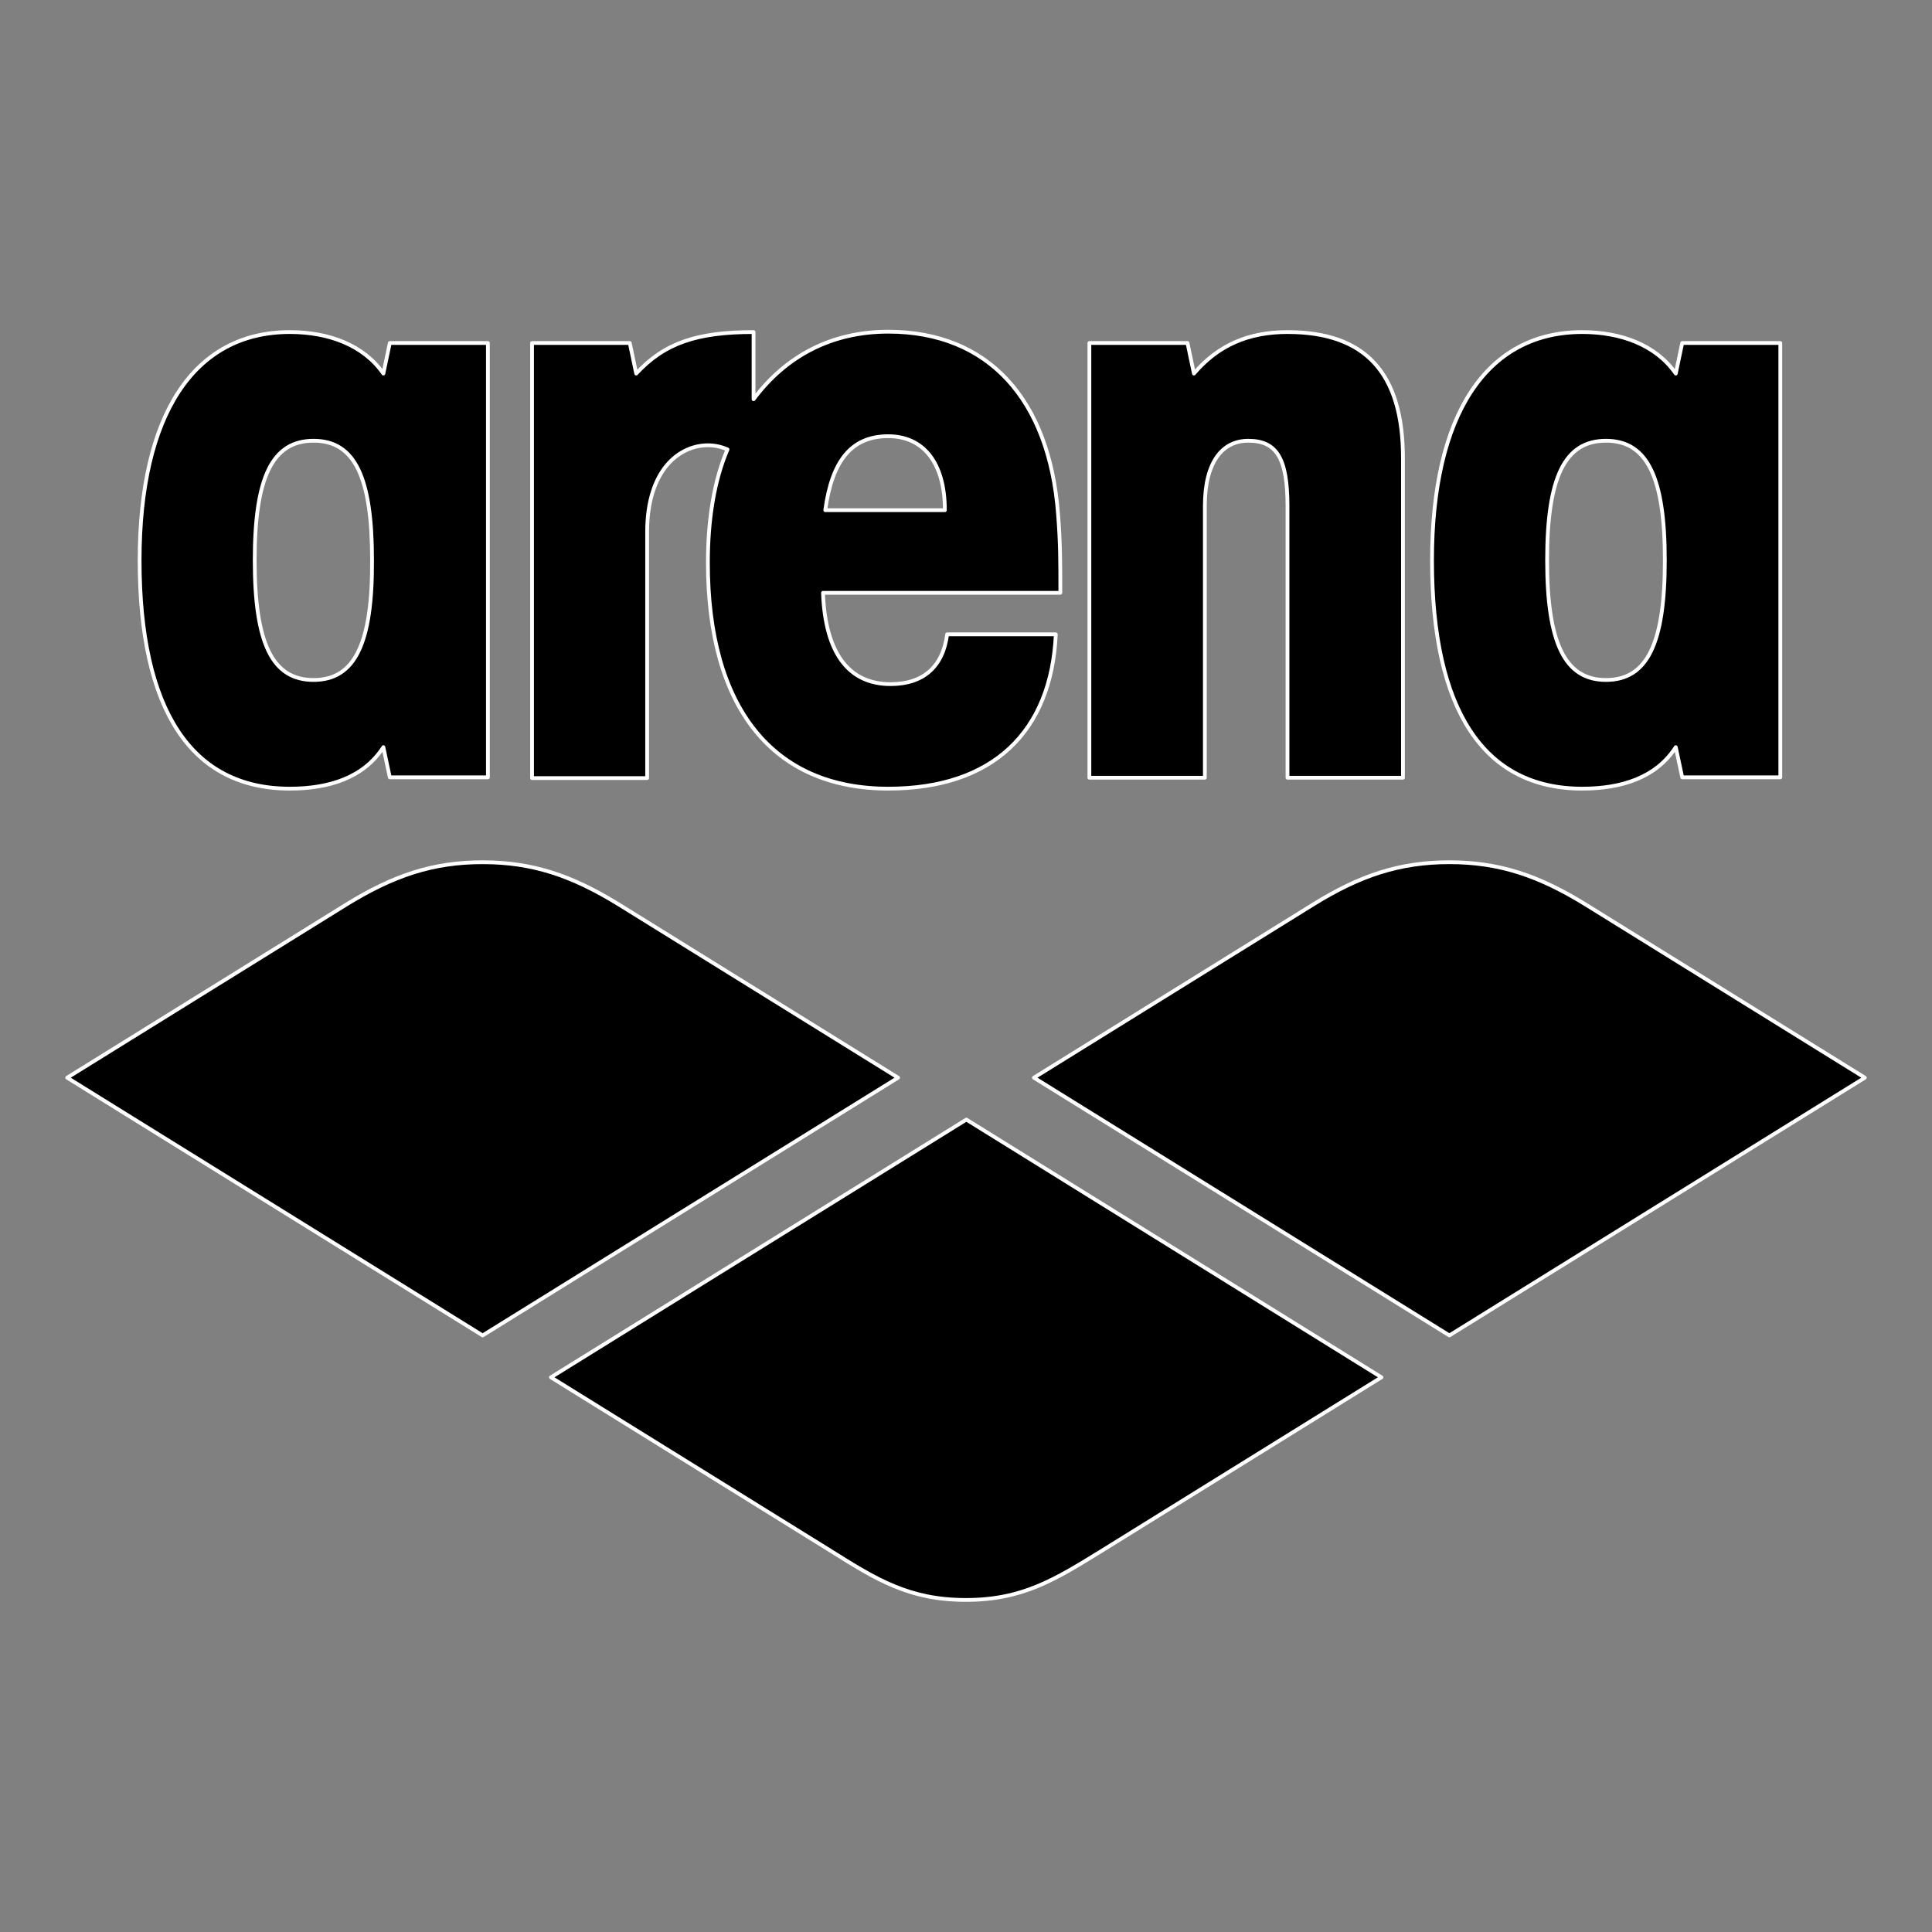
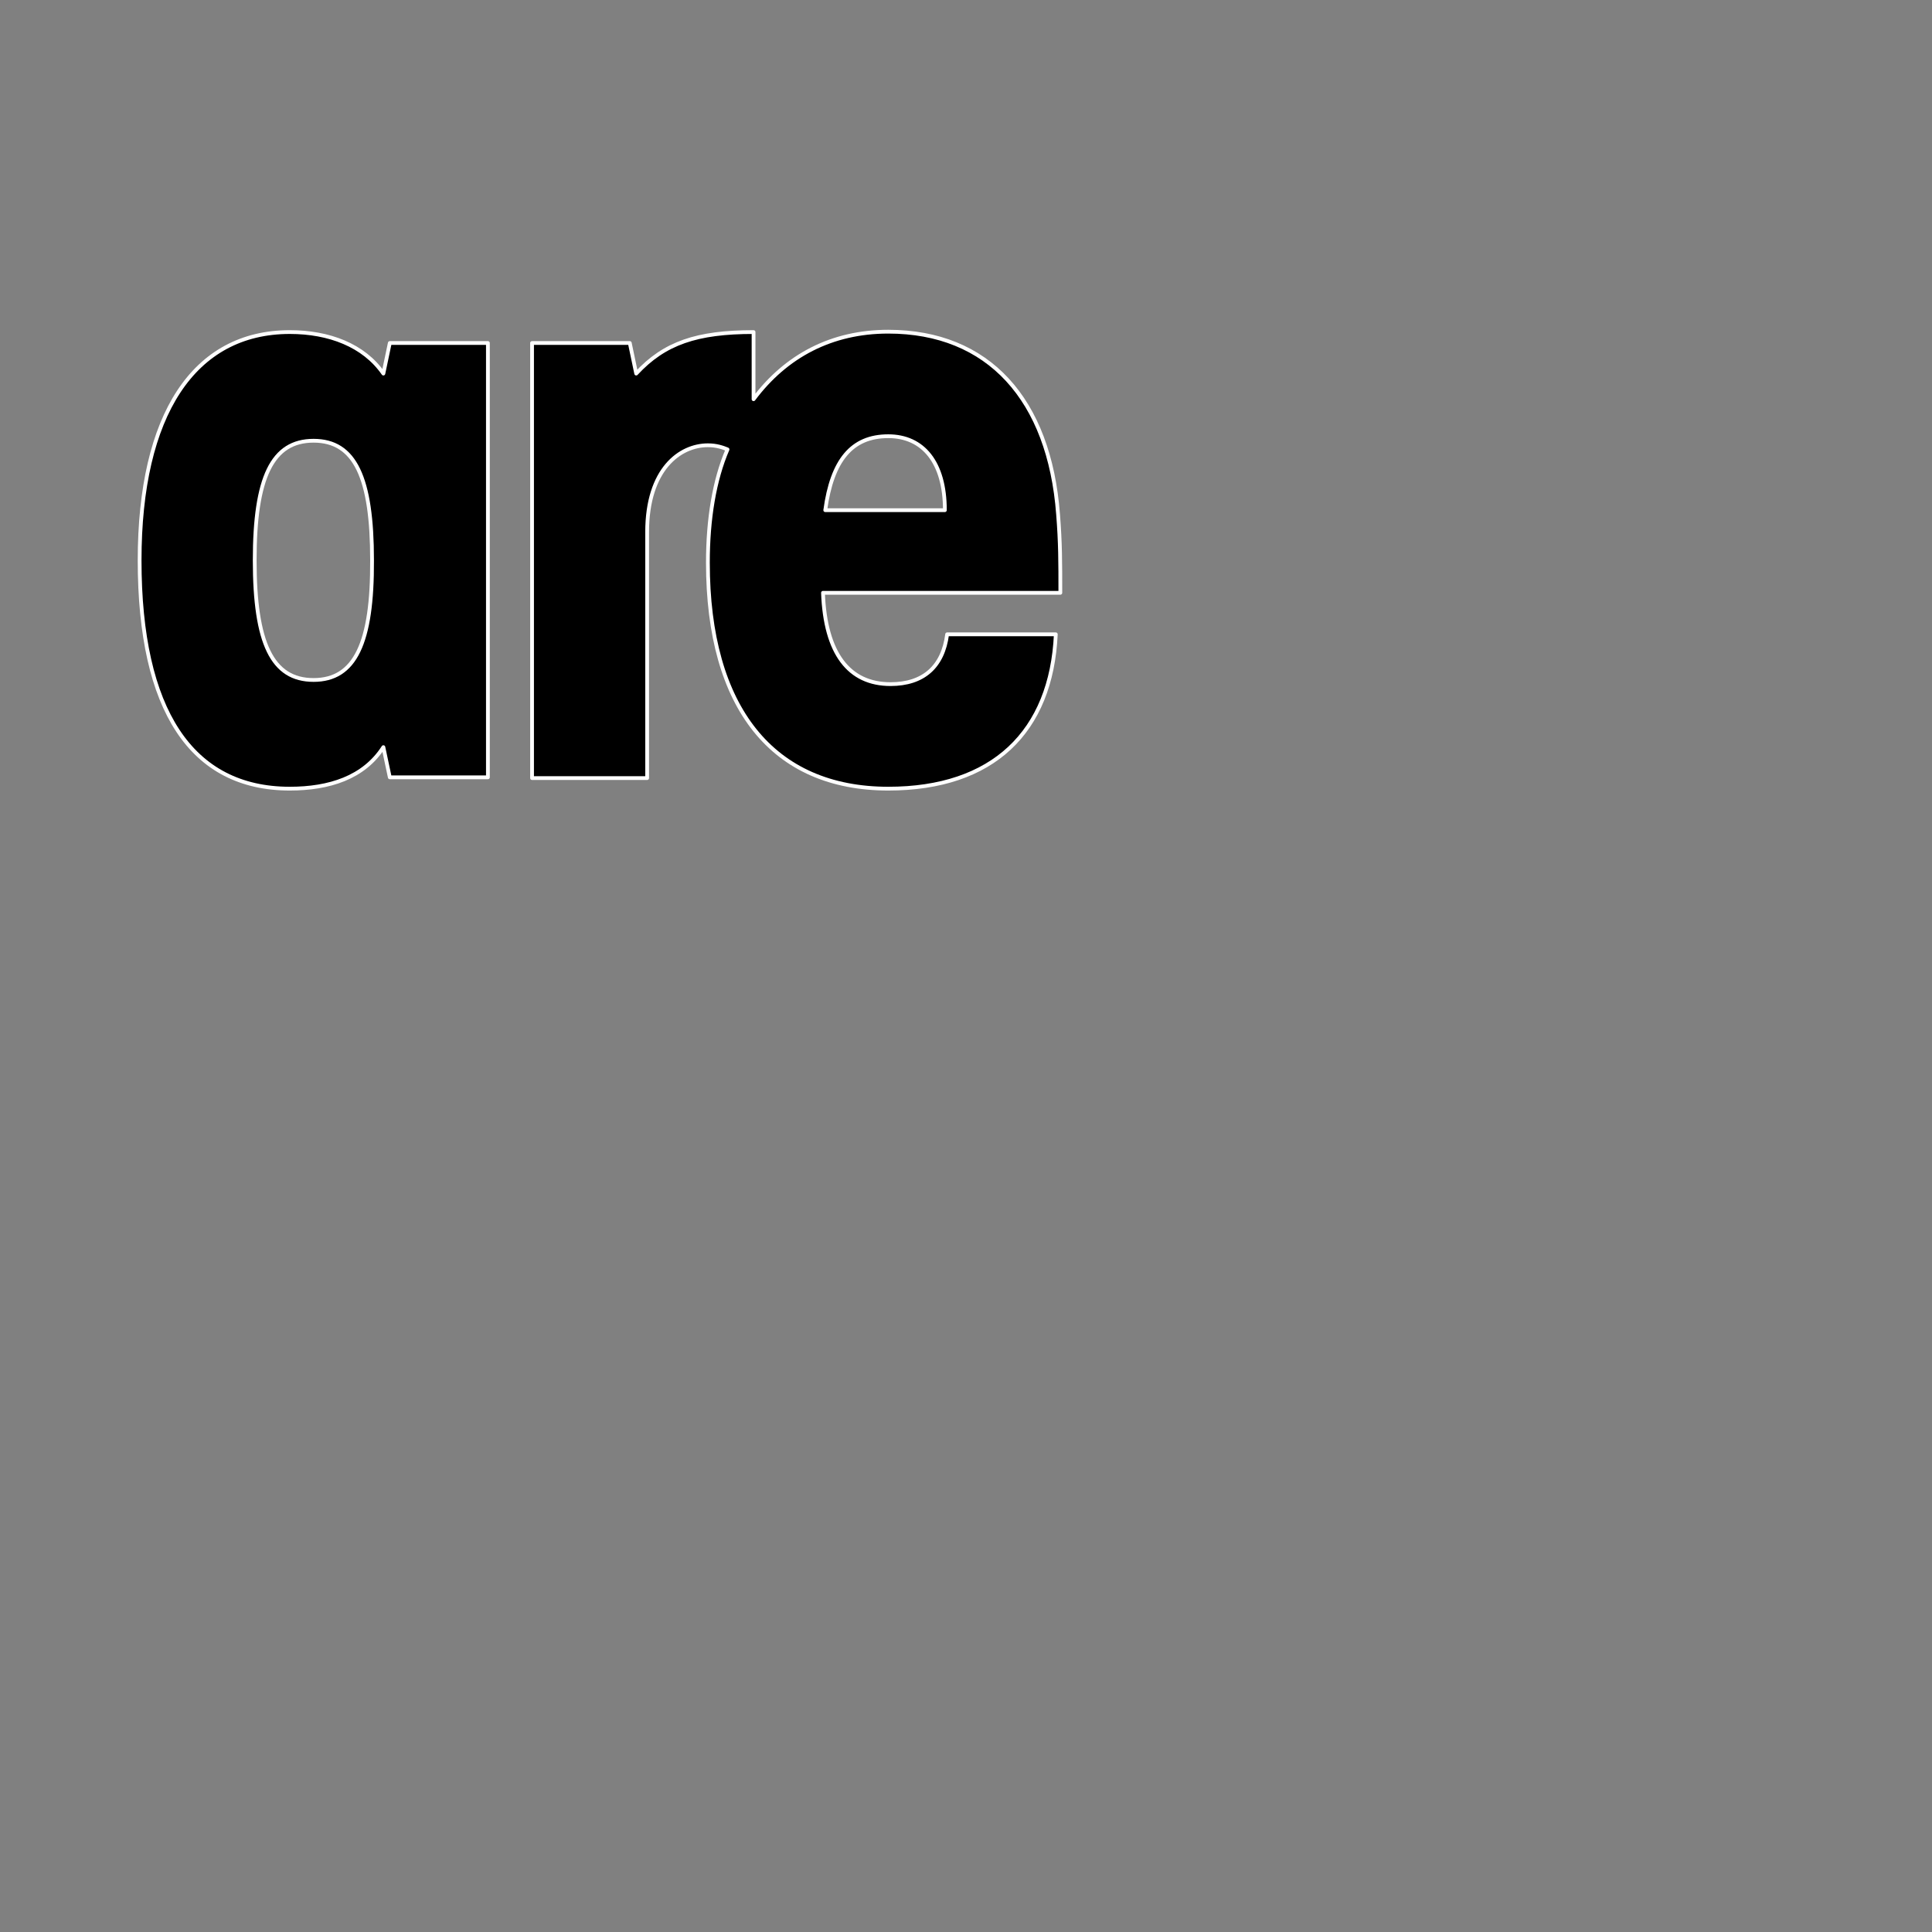
<svg xmlns="http://www.w3.org/2000/svg" width="100%" height="100%" viewBox="0 0 512 512" version="1.1" xml:space="preserve" style="fill-rule:evenodd;clip-rule:evenodd;stroke-linejoin:round;stroke-miterlimit:2;">
  <rect x="0" y="0" width="512" height="512" fill="#808080" stroke="none" />
  <g>
-     <path d="M256,424c15,0 23.6,-5.4 36.1,-13.1l74,-45.9l-110,-68.3l-110.1,68.3l74,45.9c12.4,7.8 21,13.1 36,13.1" style="fill-rule:nonzero;stroke:#fff;stroke-width:1px;" />
-     <path d="M127.9,228.5c-13.2,0 -23.6,3.5 -36.1,11.2l-74,45.9l110.1,68.3l110.1,-68.3l-74,-45.9c-12.5,-7.7 -22.9,-11.2 -36.1,-11.2" style="fill-rule:nonzero;stroke:#fff;stroke-width:1px;" />
-     <path d="M384.1,228.5c-13.2,0 -23.7,3.5 -36.1,11.2l-74,45.9l110.1,68.3l110.1,-68.3l-74,-45.9c-12.5,-7.7 -22.9,-11.2 -36.1,-11.2" style="fill-rule:nonzero;stroke:#fff;stroke-width:1px;" />
    <path d="M103.3,90.9l-1.7,8.1c-5.2,-7.5 -14.4,-11 -24.8,-11c-25.4,0 -39.8,21.9 -39.8,60.5c0,39.8 13.8,60.5 39.8,60.5c10.4,0 19.6,-2.9 24.8,-11l1.7,8l26,0l0,-115.1l-26,0Zm-20.2,89.3c-11,0 -15.6,-9.8 -15.6,-31.7c-0,-21.9 4.6,-31.7 15.6,-31.7c11,0 15.5,9.8 15.5,31.7c0.1,21.9 -4.5,31.7 -15.5,31.7" style="fill-rule:nonzero;stroke:#fff;stroke-width:1px;" />
    <path d="M236,181.3c-11,0 -17.3,-8.1 -17.9,-24.2l62.9,0c0,-8.1 0,-13.3 -0.6,-20.8c-2.3,-30.5 -18.5,-48.4 -45,-48.4c-15,0 -27.1,6.4 -35.7,17.9l0,-17.8c-15,-0 -23.6,2.9 -31.1,11l-1.7,-8.1l-25.9,-0l0,115.3l30.5,-0l0,-65.2c0,-16.7 8.7,-23 16.1,-23c2.3,0 4,0.6 5.2,1.1c-3.5,8.1 -5.2,18.5 -5.2,30c0,38.6 17.3,59.9 47.8,59.9c27.7,0 43.2,-15 44.4,-40.9l-28.8,0c-1.1,8.6 -6.3,13.2 -15,13.2m-0.6,-65.7c9.2,0 15,6.9 15,19.6l-31.7,0c1.8,-13.2 7,-19.6 16.7,-19.6" style="fill-rule:nonzero;stroke:#fff;stroke-width:1px;" />
-     <path d="M371.8,121.4l0,84.7l-30.6,0l0,-72c0,-12.7 -2.9,-17.3 -10.4,-17.3c-6.9,0 -11.5,5.7 -11.5,17.3l0,72l-30.6,0l0,-115.2l26,-0l1.7,8.1c6.4,-7.5 14.4,-11 24.8,-11c20.7,-0 30.6,10.9 30.6,33.4" style="fill-rule:nonzero;stroke:#fff;stroke-width:1px;" />
-     <path d="M445.8,90.9l-1.7,8.1c-5.2,-7.5 -14.4,-11 -24.8,-11c-25.4,0 -39.8,21.9 -39.8,60.5c0,39.8 13.8,60.5 39.8,60.5c10.4,0 19.6,-2.9 24.8,-11l1.7,8l26,0l0,-115.1l-26,0Zm-20.2,89.3c-10.9,0 -15.6,-9.8 -15.6,-31.7c0,-21.9 4.6,-31.7 15.6,-31.7c11,0 15.6,9.8 15.6,31.7c-0,21.9 -4.6,31.7 -15.6,31.7" style="fill-rule:nonzero;stroke:#fff;stroke-width:1px;" />
  </g>
</svg>